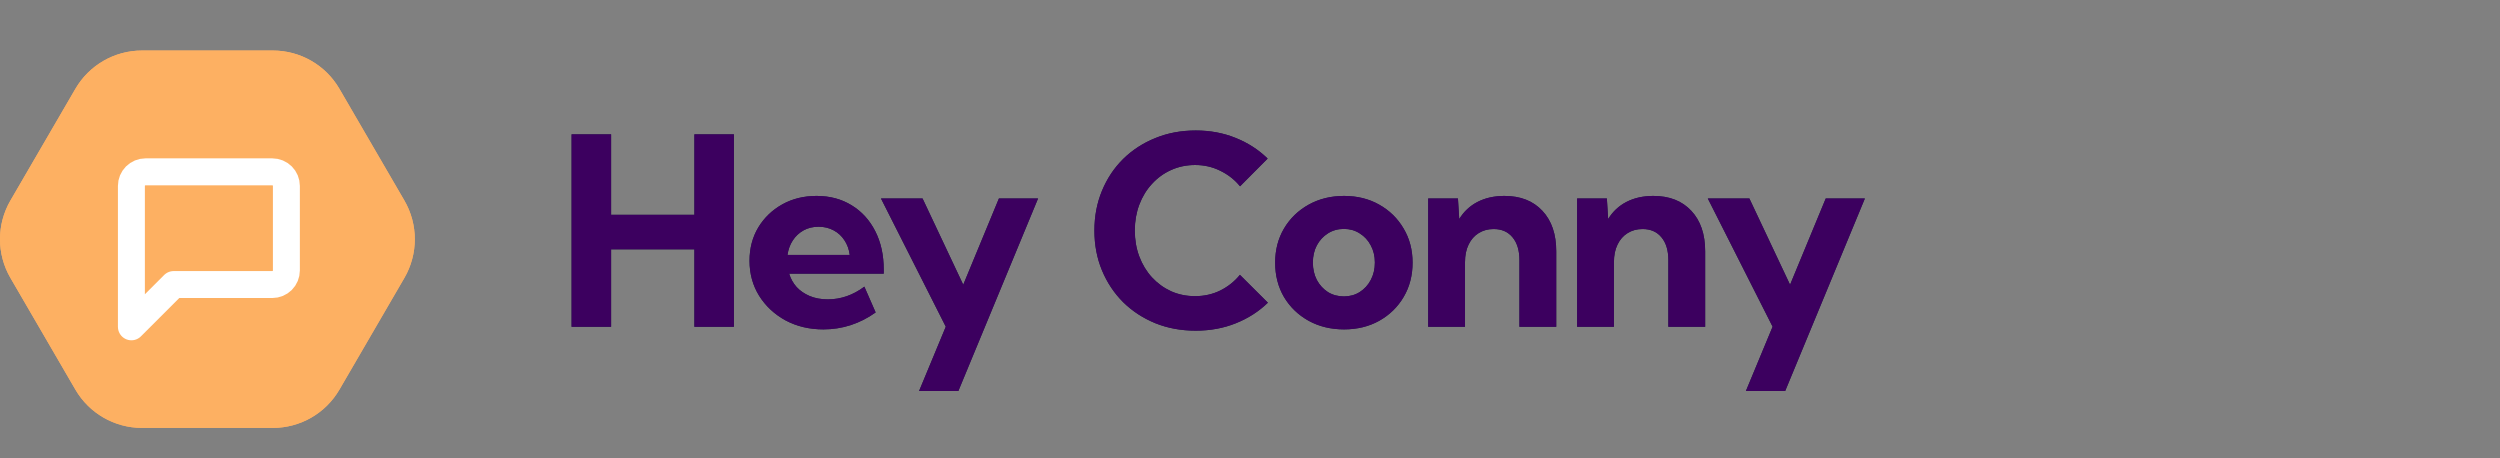
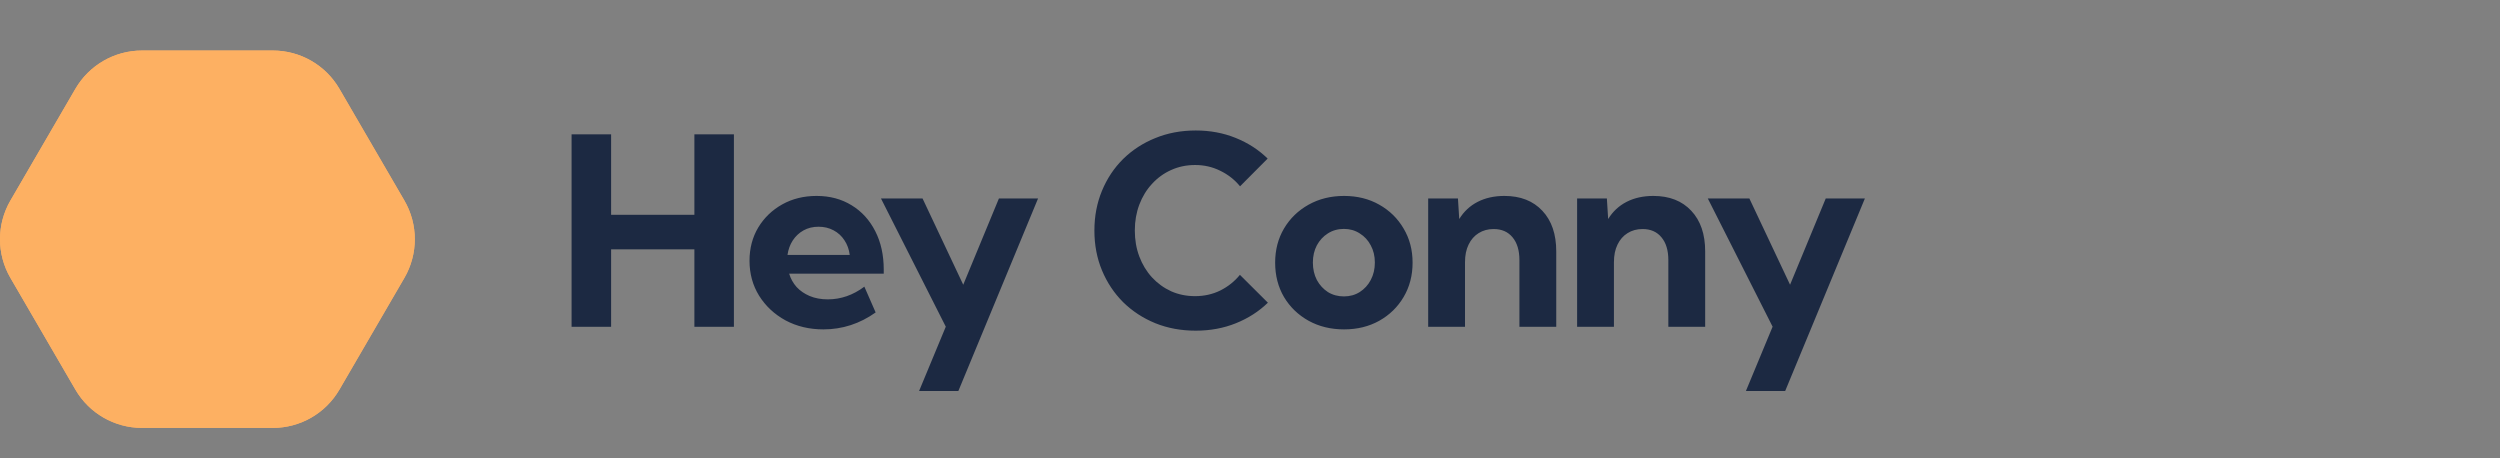
<svg xmlns="http://www.w3.org/2000/svg" width="742" height="136" viewBox="0 0 742 136" fill="none">
  <rect x="0" y="0" width="742" height="136" fill="#808080" stroke="none" />
  <path d="M80.981 15C89.121 15 96.647 19.329 100.74 26.365L120.016 59.508C124.149 66.612 124.149 75.388 120.016 82.492L100.74 115.635C96.647 122.671 89.121 127 80.981 127H42.134C33.994 127 26.468 122.671 22.376 115.635L3.099 82.492C-1.033 75.388 -1.033 66.612 3.099 59.508L22.376 26.365C26.468 19.329 33.994 15 42.134 15H80.981Z" fill="#FDB062" />
  <path d="M39 97L51.545 84.454H80.818C81.927 84.454 82.991 84.014 83.775 83.23C84.559 82.445 85 81.382 85 80.273V55.182C85 54.073 84.559 53.009 83.775 52.225C82.991 51.441 81.927 51 80.818 51H43.182C42.073 51 41.009 51.441 40.225 52.225C39.441 53.009 39 54.073 39 55.182V97Z" stroke="white" stroke-width="8" stroke-linecap="round" stroke-linejoin="round" />
  <path d="M181.377 97H169.646V39.871H181.377V63.751H206.095V39.871H217.825V97H206.095V73.996H181.377V97ZM259.893 92.734C255.171 96.086 250.004 97.762 244.392 97.762C240.228 97.762 236.483 96.873 233.157 95.096C229.856 93.293 227.241 90.856 225.311 87.783C223.407 84.711 222.455 81.245 222.455 77.386C222.455 73.704 223.318 70.416 225.045 67.522C226.797 64.627 229.171 62.342 232.167 60.666C235.163 58.99 238.565 58.152 242.374 58.152C246.309 58.152 249.775 59.079 252.771 60.933C255.767 62.761 258.103 65.325 259.779 68.626C261.455 71.901 262.293 75.697 262.293 80.014V81.232H234.223C234.681 82.731 235.417 84.051 236.432 85.193C237.473 86.311 238.768 87.199 240.317 87.859C241.891 88.519 243.681 88.85 245.687 88.85C249.572 88.85 253.19 87.593 256.542 85.079L259.893 92.734ZM233.728 75.672H252.2C251.997 74.022 251.476 72.574 250.639 71.33C249.826 70.061 248.747 69.07 247.401 68.359C246.081 67.648 244.596 67.293 242.945 67.293C241.269 67.293 239.771 67.661 238.451 68.397C237.156 69.134 236.102 70.124 235.29 71.368C234.477 72.612 233.957 74.047 233.728 75.672ZM284.442 116.043H272.788L280.71 96.962L261.476 58.914H273.816L285.889 84.508L296.477 58.914H308.093L284.442 116.043ZM376.31 89.84C373.644 92.43 370.483 94.461 366.827 95.934C363.17 97.406 359.197 98.143 354.906 98.143C350.564 98.143 346.565 97.406 342.909 95.934C339.252 94.436 336.066 92.353 333.349 89.688C330.658 86.996 328.563 83.848 327.065 80.242C325.567 76.637 324.818 72.701 324.818 68.436C324.818 64.17 325.567 60.234 327.065 56.629C328.563 52.998 330.658 49.85 333.349 47.184C336.066 44.518 339.252 42.448 342.909 40.976C346.565 39.477 350.564 38.728 354.906 38.728C359.171 38.728 363.119 39.465 366.75 40.938C370.407 42.41 373.568 44.454 376.234 47.069L368.045 55.296C366.446 53.341 364.491 51.805 362.18 50.688C359.895 49.545 357.407 48.974 354.715 48.974C352.151 48.974 349.777 49.469 347.593 50.459C345.435 51.424 343.543 52.795 341.918 54.572C340.293 56.324 339.036 58.381 338.148 60.742C337.259 63.103 336.815 65.655 336.815 68.397C336.815 71.19 337.259 73.768 338.148 76.129C339.036 78.49 340.293 80.56 341.918 82.337C343.543 84.089 345.435 85.46 347.593 86.45C349.777 87.415 352.151 87.897 354.715 87.897C357.407 87.897 359.895 87.339 362.18 86.222C364.465 85.079 366.408 83.53 368.007 81.575L376.31 89.84ZM398.916 97.762C395.006 97.762 391.502 96.911 388.404 95.21C385.307 93.483 382.869 91.135 381.092 88.164C379.34 85.168 378.464 81.766 378.464 77.957C378.464 74.174 379.34 70.797 381.092 67.826C382.869 64.83 385.307 62.469 388.404 60.742C391.502 59.016 395.006 58.152 398.916 58.152C402.826 58.152 406.305 59.016 409.352 60.742C412.424 62.469 414.836 64.83 416.588 67.826C418.365 70.797 419.254 74.174 419.254 77.957C419.254 81.766 418.365 85.168 416.588 88.164C414.836 91.135 412.424 93.483 409.352 95.21C406.305 96.911 402.826 97.762 398.916 97.762ZM398.878 87.974C400.63 87.974 402.192 87.542 403.563 86.679C404.959 85.79 406.051 84.597 406.838 83.099C407.651 81.575 408.057 79.849 408.057 77.919C408.057 76.015 407.651 74.314 406.838 72.815C406.051 71.317 404.959 70.137 403.563 69.273C402.192 68.385 400.63 67.94 398.878 67.94C397.101 67.94 395.514 68.385 394.117 69.273C392.746 70.137 391.654 71.317 390.842 72.815C390.055 74.314 389.661 76.015 389.661 77.919C389.661 79.849 390.055 81.575 390.842 83.099C391.654 84.597 392.746 85.79 394.117 86.679C395.514 87.542 397.101 87.974 398.878 87.974ZM461.894 97H450.963V77.195C450.963 74.301 450.277 72.041 448.906 70.416C447.561 68.791 445.694 67.978 443.308 67.978C441.632 67.978 440.147 68.385 438.852 69.197C437.582 69.984 436.592 71.114 435.881 72.587C435.17 74.034 434.814 75.773 434.814 77.805V97H423.884V58.914H432.72L433.101 65.008C434.472 62.773 436.3 61.072 438.585 59.904C440.87 58.736 443.511 58.152 446.507 58.152C451.28 58.152 455.038 59.625 457.78 62.57C460.523 65.49 461.894 69.502 461.894 74.606V97ZM506.095 97H495.164V77.195C495.164 74.301 494.478 72.041 493.107 70.416C491.762 68.791 489.895 67.978 487.509 67.978C485.833 67.978 484.348 68.385 483.053 69.197C481.783 69.984 480.793 71.114 480.082 72.587C479.371 74.034 479.016 75.773 479.016 77.805V97H468.085V58.914H476.921L477.302 65.008C478.673 62.773 480.501 61.072 482.786 59.904C485.071 58.736 487.712 58.152 490.708 58.152C495.481 58.152 499.239 59.625 501.981 62.57C504.724 65.49 506.095 69.502 506.095 74.606V97ZM529.843 116.043H518.189L526.111 96.962L506.878 58.914H519.217L531.291 84.508L541.879 58.914H553.495L529.843 116.043Z" fill="#1C2942" />
  <path d="M80.981 15C89.121 15 96.647 19.329 100.74 26.365L120.016 59.508C124.149 66.612 124.149 75.388 120.016 82.492L100.74 115.635C96.647 122.671 89.121 127 80.981 127H42.134C33.994 127 26.468 122.671 22.376 115.635L3.099 82.492C-1.033 75.388 -1.033 66.612 3.099 59.508L22.376 26.365C26.468 19.329 33.994 15 42.134 15H80.981Z" fill="#FDB062" />
-   <path d="M39 97L51.545 84.454H80.818C81.927 84.454 82.991 84.014 83.775 83.23C84.559 82.445 85 81.382 85 80.273V55.182C85 54.073 84.559 53.009 83.775 52.225C82.991 51.441 81.927 51 80.818 51H43.182C42.073 51 41.009 51.441 40.225 52.225C39.441 53.009 39 54.073 39 55.182V97Z" stroke="white" stroke-width="8" stroke-linecap="round" stroke-linejoin="round" />
-   <path d="M181.377 97H169.646V39.871H181.377V63.751H206.095V39.871H217.825V97H206.095V73.996H181.377V97ZM259.893 92.734C255.171 96.086 250.004 97.762 244.392 97.762C240.228 97.762 236.483 96.873 233.157 95.096C229.856 93.293 227.241 90.856 225.311 87.783C223.407 84.711 222.455 81.245 222.455 77.386C222.455 73.704 223.318 70.416 225.045 67.522C226.797 64.627 229.171 62.342 232.167 60.666C235.163 58.99 238.565 58.152 242.374 58.152C246.309 58.152 249.775 59.079 252.771 60.933C255.767 62.761 258.103 65.325 259.779 68.626C261.455 71.901 262.293 75.697 262.293 80.014V81.232H234.223C234.681 82.731 235.417 84.051 236.432 85.193C237.473 86.311 238.768 87.199 240.317 87.859C241.891 88.519 243.681 88.85 245.687 88.85C249.572 88.85 253.19 87.593 256.542 85.079L259.893 92.734ZM233.728 75.672H252.2C251.997 74.022 251.476 72.574 250.639 71.33C249.826 70.061 248.747 69.07 247.401 68.359C246.081 67.648 244.596 67.293 242.945 67.293C241.269 67.293 239.771 67.661 238.451 68.397C237.156 69.134 236.102 70.124 235.29 71.368C234.477 72.612 233.957 74.047 233.728 75.672ZM284.442 116.043H272.788L280.71 96.962L261.476 58.914H273.816L285.889 84.508L296.477 58.914H308.093L284.442 116.043ZM376.31 89.84C373.644 92.43 370.483 94.461 366.827 95.934C363.17 97.406 359.197 98.143 354.906 98.143C350.564 98.143 346.565 97.406 342.909 95.934C339.252 94.436 336.066 92.353 333.349 89.688C330.658 86.996 328.563 83.848 327.065 80.242C325.567 76.637 324.818 72.701 324.818 68.436C324.818 64.17 325.567 60.234 327.065 56.629C328.563 52.998 330.658 49.85 333.349 47.184C336.066 44.518 339.252 42.448 342.909 40.976C346.565 39.477 350.564 38.728 354.906 38.728C359.171 38.728 363.119 39.465 366.75 40.938C370.407 42.41 373.568 44.454 376.234 47.069L368.045 55.296C366.446 53.341 364.491 51.805 362.18 50.688C359.895 49.545 357.407 48.974 354.715 48.974C352.151 48.974 349.777 49.469 347.593 50.459C345.435 51.424 343.543 52.795 341.918 54.572C340.293 56.324 339.036 58.381 338.148 60.742C337.259 63.103 336.815 65.655 336.815 68.397C336.815 71.19 337.259 73.768 338.148 76.129C339.036 78.49 340.293 80.56 341.918 82.337C343.543 84.089 345.435 85.46 347.593 86.45C349.777 87.415 352.151 87.897 354.715 87.897C357.407 87.897 359.895 87.339 362.18 86.222C364.465 85.079 366.408 83.53 368.007 81.575L376.31 89.84ZM398.916 97.762C395.006 97.762 391.502 96.911 388.404 95.21C385.307 93.483 382.869 91.135 381.092 88.164C379.34 85.168 378.464 81.766 378.464 77.957C378.464 74.174 379.34 70.797 381.092 67.826C382.869 64.83 385.307 62.469 388.404 60.742C391.502 59.016 395.006 58.152 398.916 58.152C402.826 58.152 406.305 59.016 409.352 60.742C412.424 62.469 414.836 64.83 416.588 67.826C418.365 70.797 419.254 74.174 419.254 77.957C419.254 81.766 418.365 85.168 416.588 88.164C414.836 91.135 412.424 93.483 409.352 95.21C406.305 96.911 402.826 97.762 398.916 97.762ZM398.878 87.974C400.63 87.974 402.192 87.542 403.563 86.679C404.959 85.79 406.051 84.597 406.838 83.099C407.651 81.575 408.057 79.849 408.057 77.919C408.057 76.015 407.651 74.314 406.838 72.815C406.051 71.317 404.959 70.137 403.563 69.273C402.192 68.385 400.63 67.94 398.878 67.94C397.101 67.94 395.514 68.385 394.117 69.273C392.746 70.137 391.654 71.317 390.842 72.815C390.055 74.314 389.661 76.015 389.661 77.919C389.661 79.849 390.055 81.575 390.842 83.099C391.654 84.597 392.746 85.79 394.117 86.679C395.514 87.542 397.101 87.974 398.878 87.974ZM461.894 97H450.963V77.195C450.963 74.301 450.277 72.041 448.906 70.416C447.561 68.791 445.694 67.978 443.308 67.978C441.632 67.978 440.147 68.385 438.852 69.197C437.582 69.984 436.592 71.114 435.881 72.587C435.17 74.034 434.814 75.773 434.814 77.805V97H423.884V58.914H432.72L433.101 65.008C434.472 62.773 436.3 61.072 438.585 59.904C440.87 58.736 443.511 58.152 446.507 58.152C451.28 58.152 455.038 59.625 457.78 62.57C460.523 65.49 461.894 69.502 461.894 74.606V97ZM506.095 97H495.164V77.195C495.164 74.301 494.478 72.041 493.107 70.416C491.762 68.791 489.895 67.978 487.509 67.978C485.833 67.978 484.348 68.385 483.053 69.197C481.783 69.984 480.793 71.114 480.082 72.587C479.371 74.034 479.016 75.773 479.016 77.805V97H468.085V58.914H476.921L477.302 65.008C478.673 62.773 480.501 61.072 482.786 59.904C485.071 58.736 487.712 58.152 490.708 58.152C495.481 58.152 499.239 59.625 501.981 62.57C504.724 65.49 506.095 69.502 506.095 74.606V97ZM529.843 116.043H518.189L526.111 96.962L506.878 58.914H519.217L531.291 84.508L541.879 58.914H553.495L529.843 116.043Z" fill="#3C005F" />
</svg>